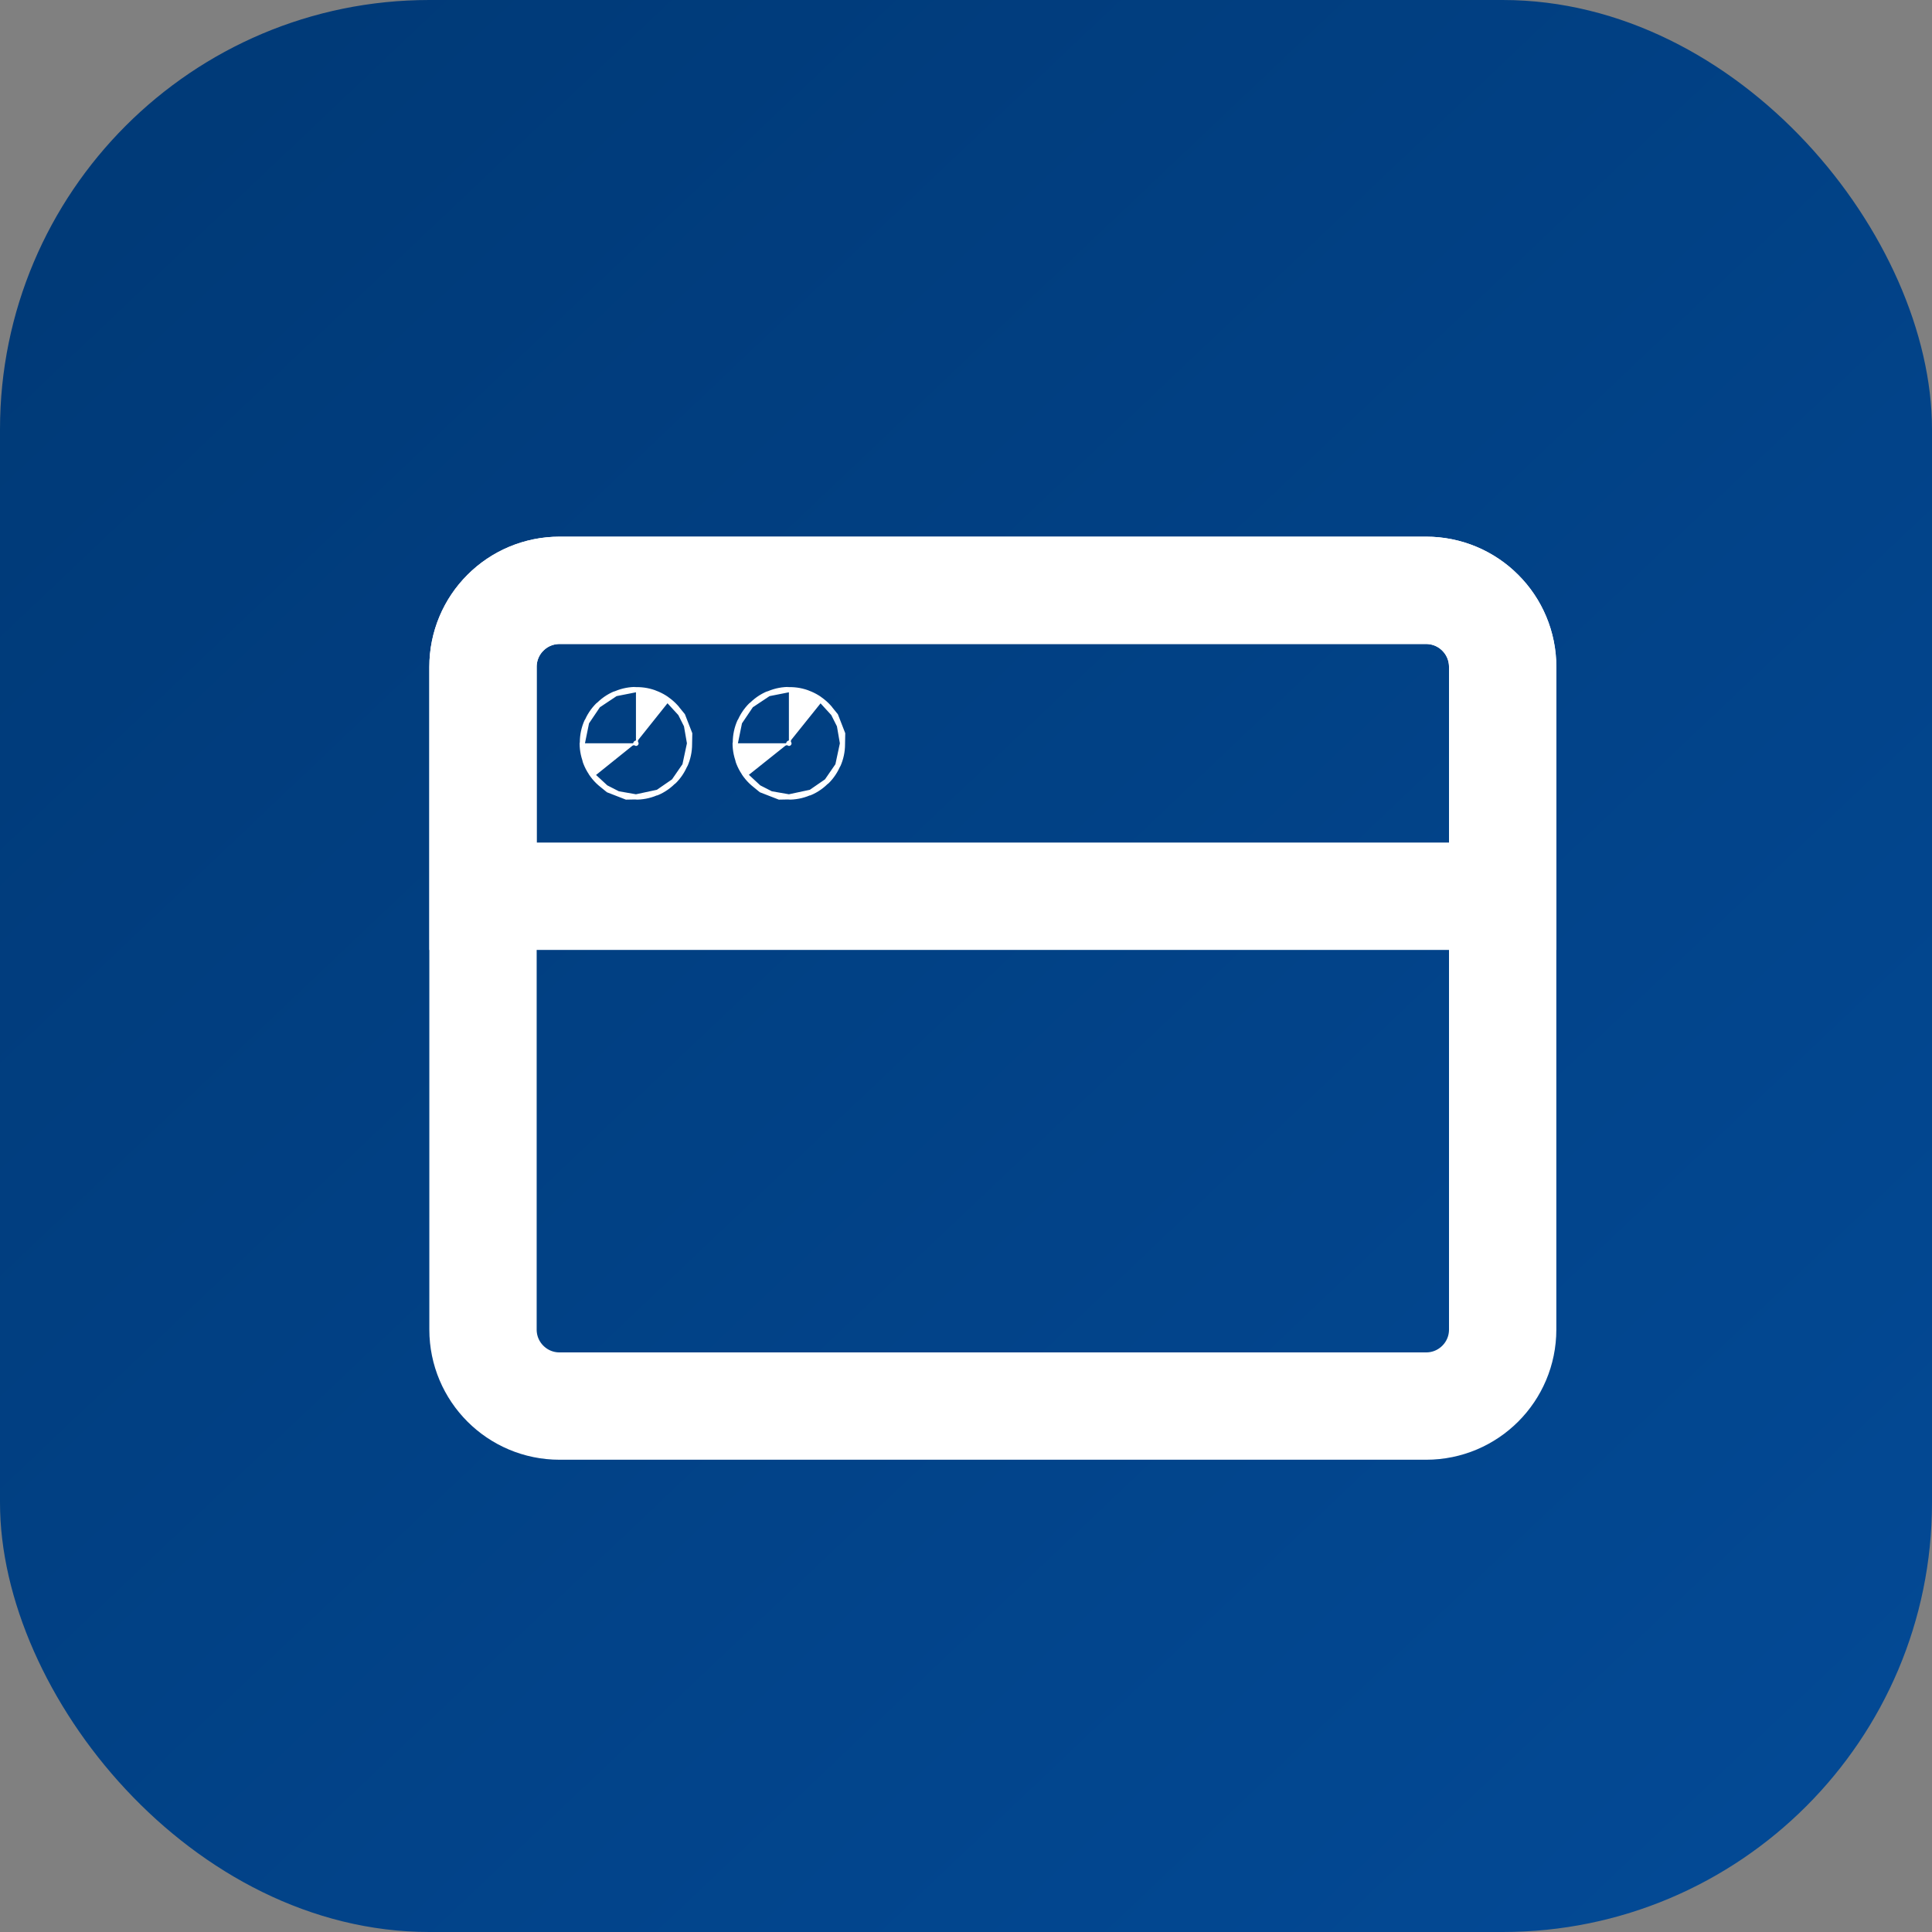
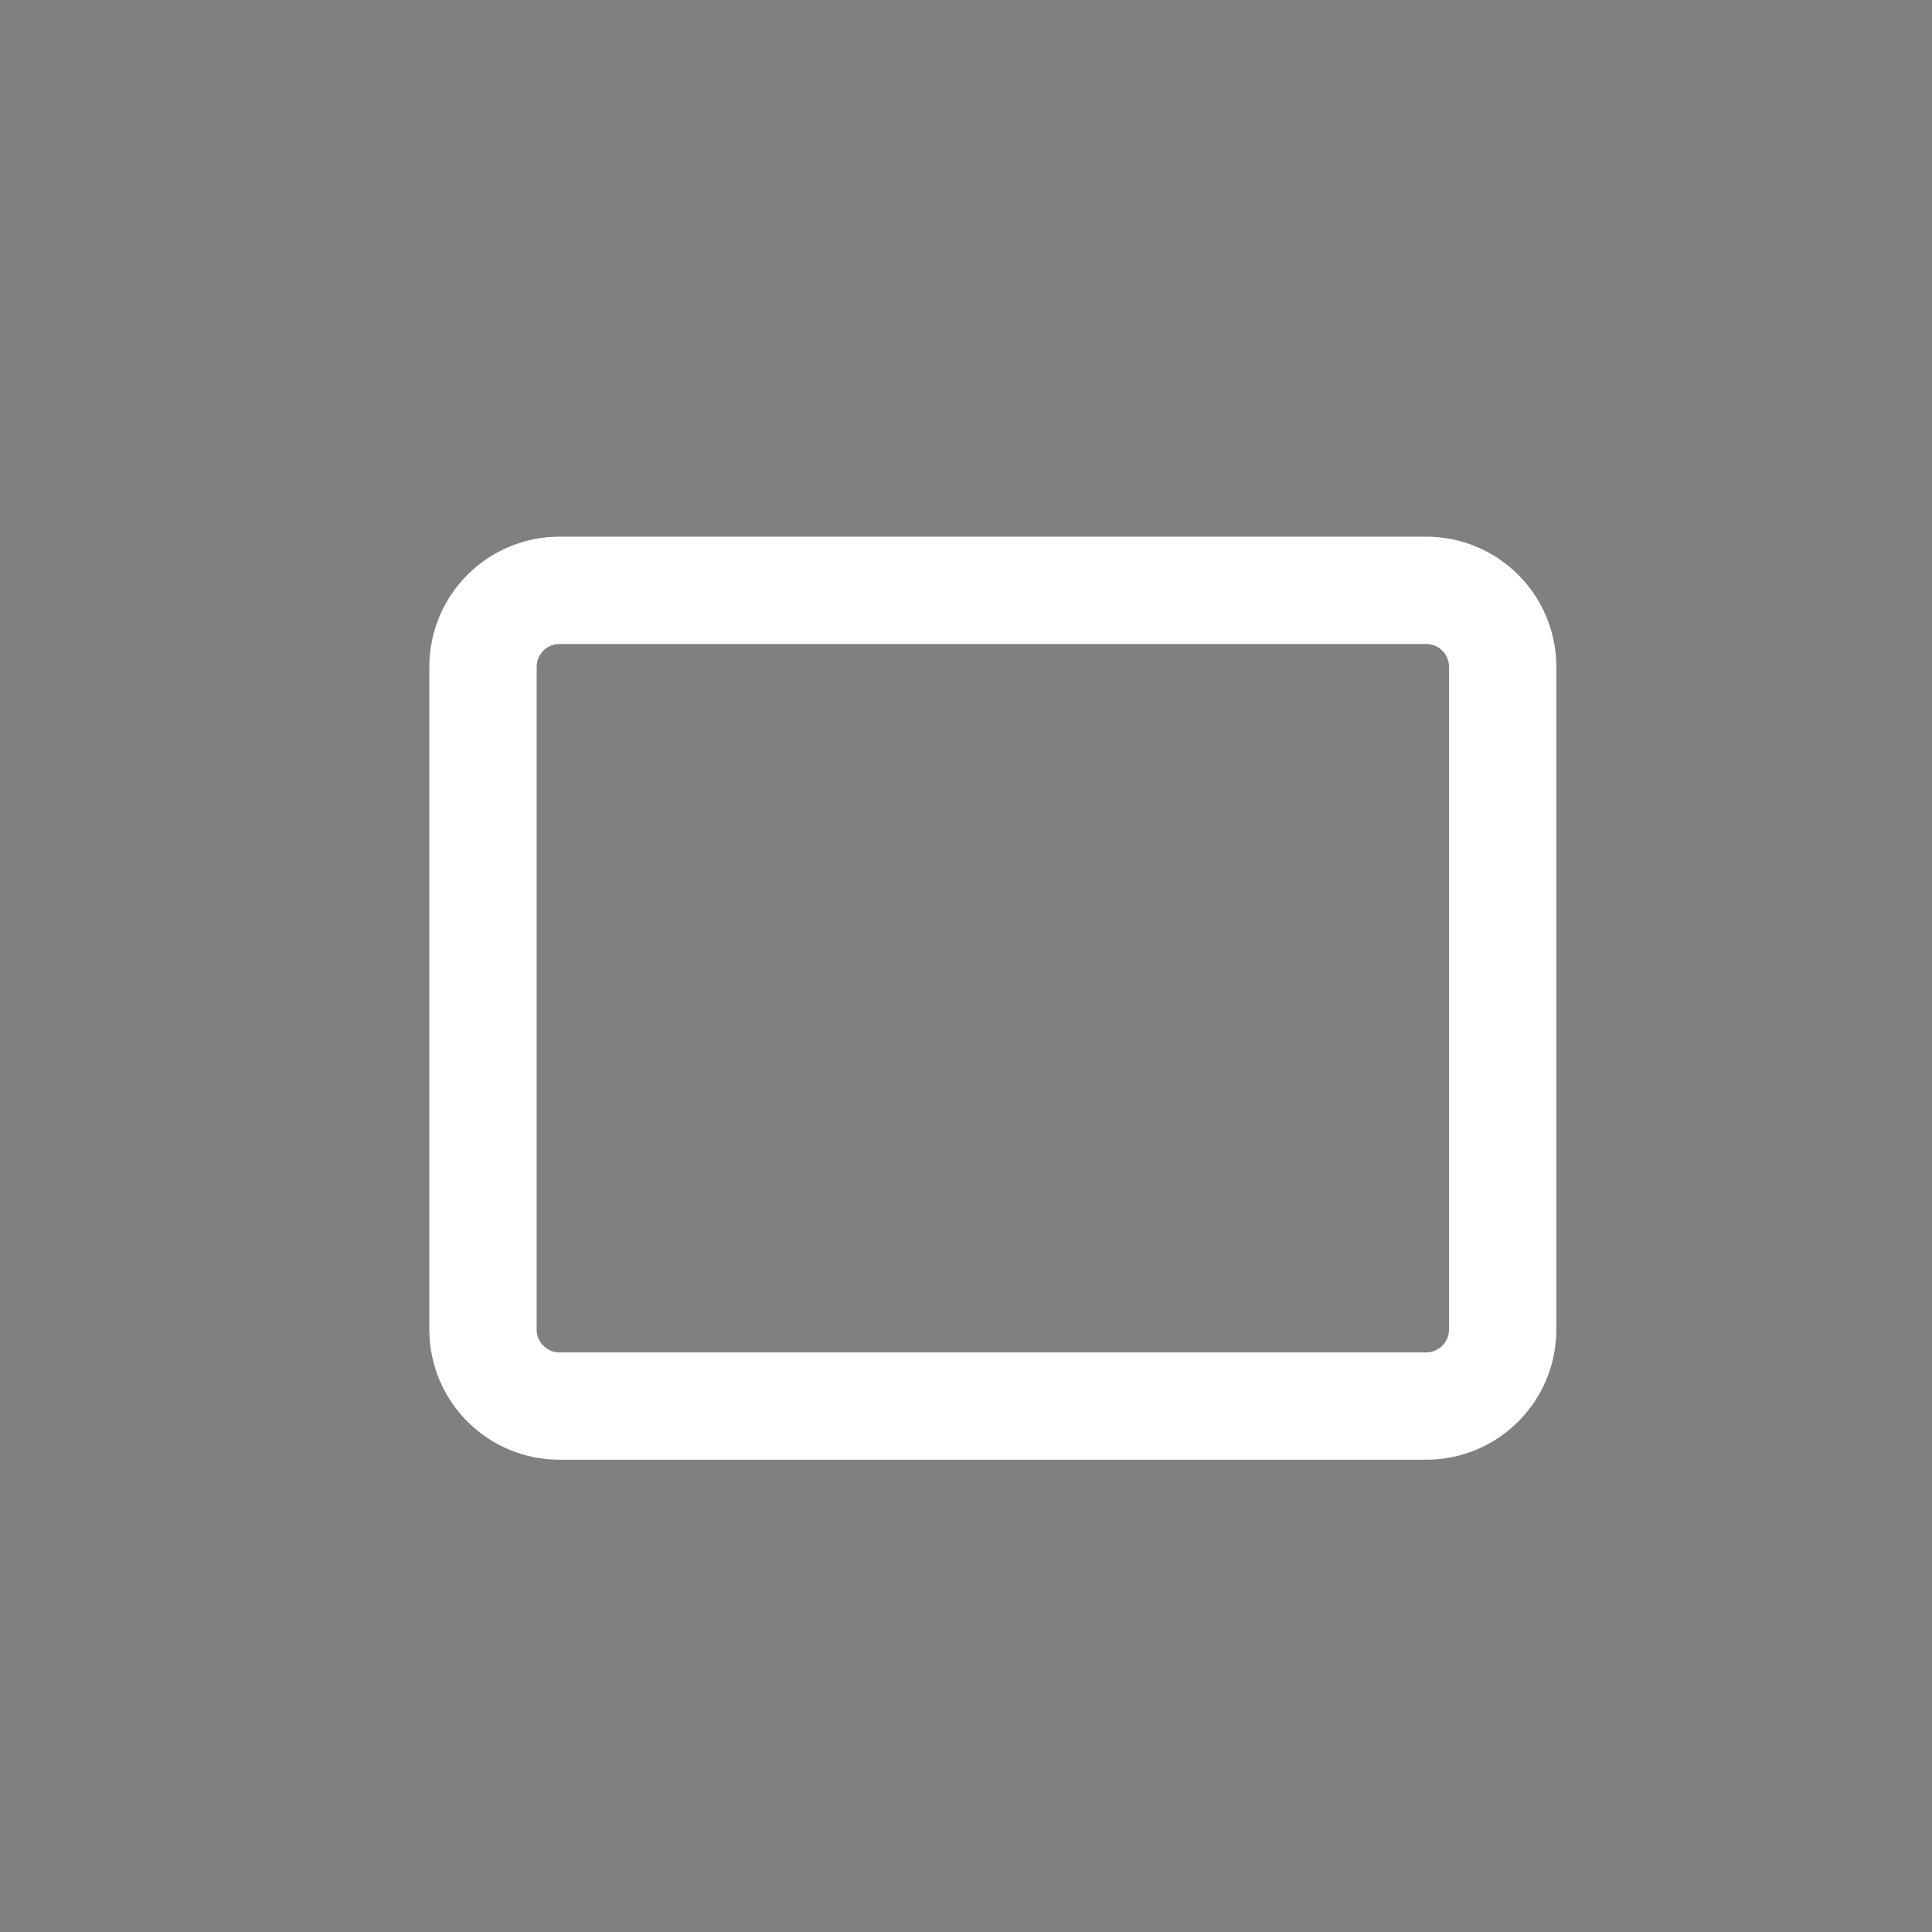
<svg xmlns="http://www.w3.org/2000/svg" width="18" height="18" viewBox="0 0 18 18" fill="none">
  <rect x="0" y="0" width="18" height="18" fill="#808080" stroke="none" />
-   <rect width="18" height="18" rx="4" fill="url(#paint0_linear_123_4731)" />
  <path d="M13.287 5.5H5.213C4.819 5.5 4.5 5.819 4.5 6.213V12.387C4.5 12.781 4.819 13.1 5.213 13.1H13.287C13.681 13.1 14 12.781 14 12.387V6.213C14 5.819 13.681 5.5 13.287 5.5Z" stroke="white" stroke-linejoin="round" />
-   <path d="M4.5 6.213C4.5 6.024 4.575 5.842 4.709 5.709C4.842 5.575 5.024 5.5 5.213 5.5H13.287C13.476 5.5 13.658 5.575 13.791 5.709C13.925 5.842 14 6.024 14 6.213V8.35H4.5V6.213Z" stroke="white" />
-   <path d="M5.925 6.9C5.912 6.9 5.9 6.912 5.9 6.925C5.9 6.932 5.902 6.939 5.907 6.943L5.925 6.95C5.939 6.95 5.95 6.939 5.95 6.925L5.943 6.907C5.939 6.902 5.932 6.9 5.925 6.9Z" fill="white" stroke="white" />
-   <path d="M7.35 6.9C7.337 6.9 7.325 6.912 7.325 6.925C7.325 6.932 7.327 6.939 7.332 6.943L7.35 6.95C7.364 6.95 7.375 6.939 7.375 6.925L7.368 6.907C7.364 6.902 7.357 6.9 7.35 6.9Z" fill="white" stroke="white" />
  <defs>
    <linearGradient id="paint0_linear_123_4731" x1="0.857" y1="2.143" x2="16.714" y2="18.857" gradientUnits="userSpaceOnUse">
      <stop stop-color="#003A78" />
      <stop offset="1" stop-color="#034A96" />
    </linearGradient>
  </defs>
</svg>